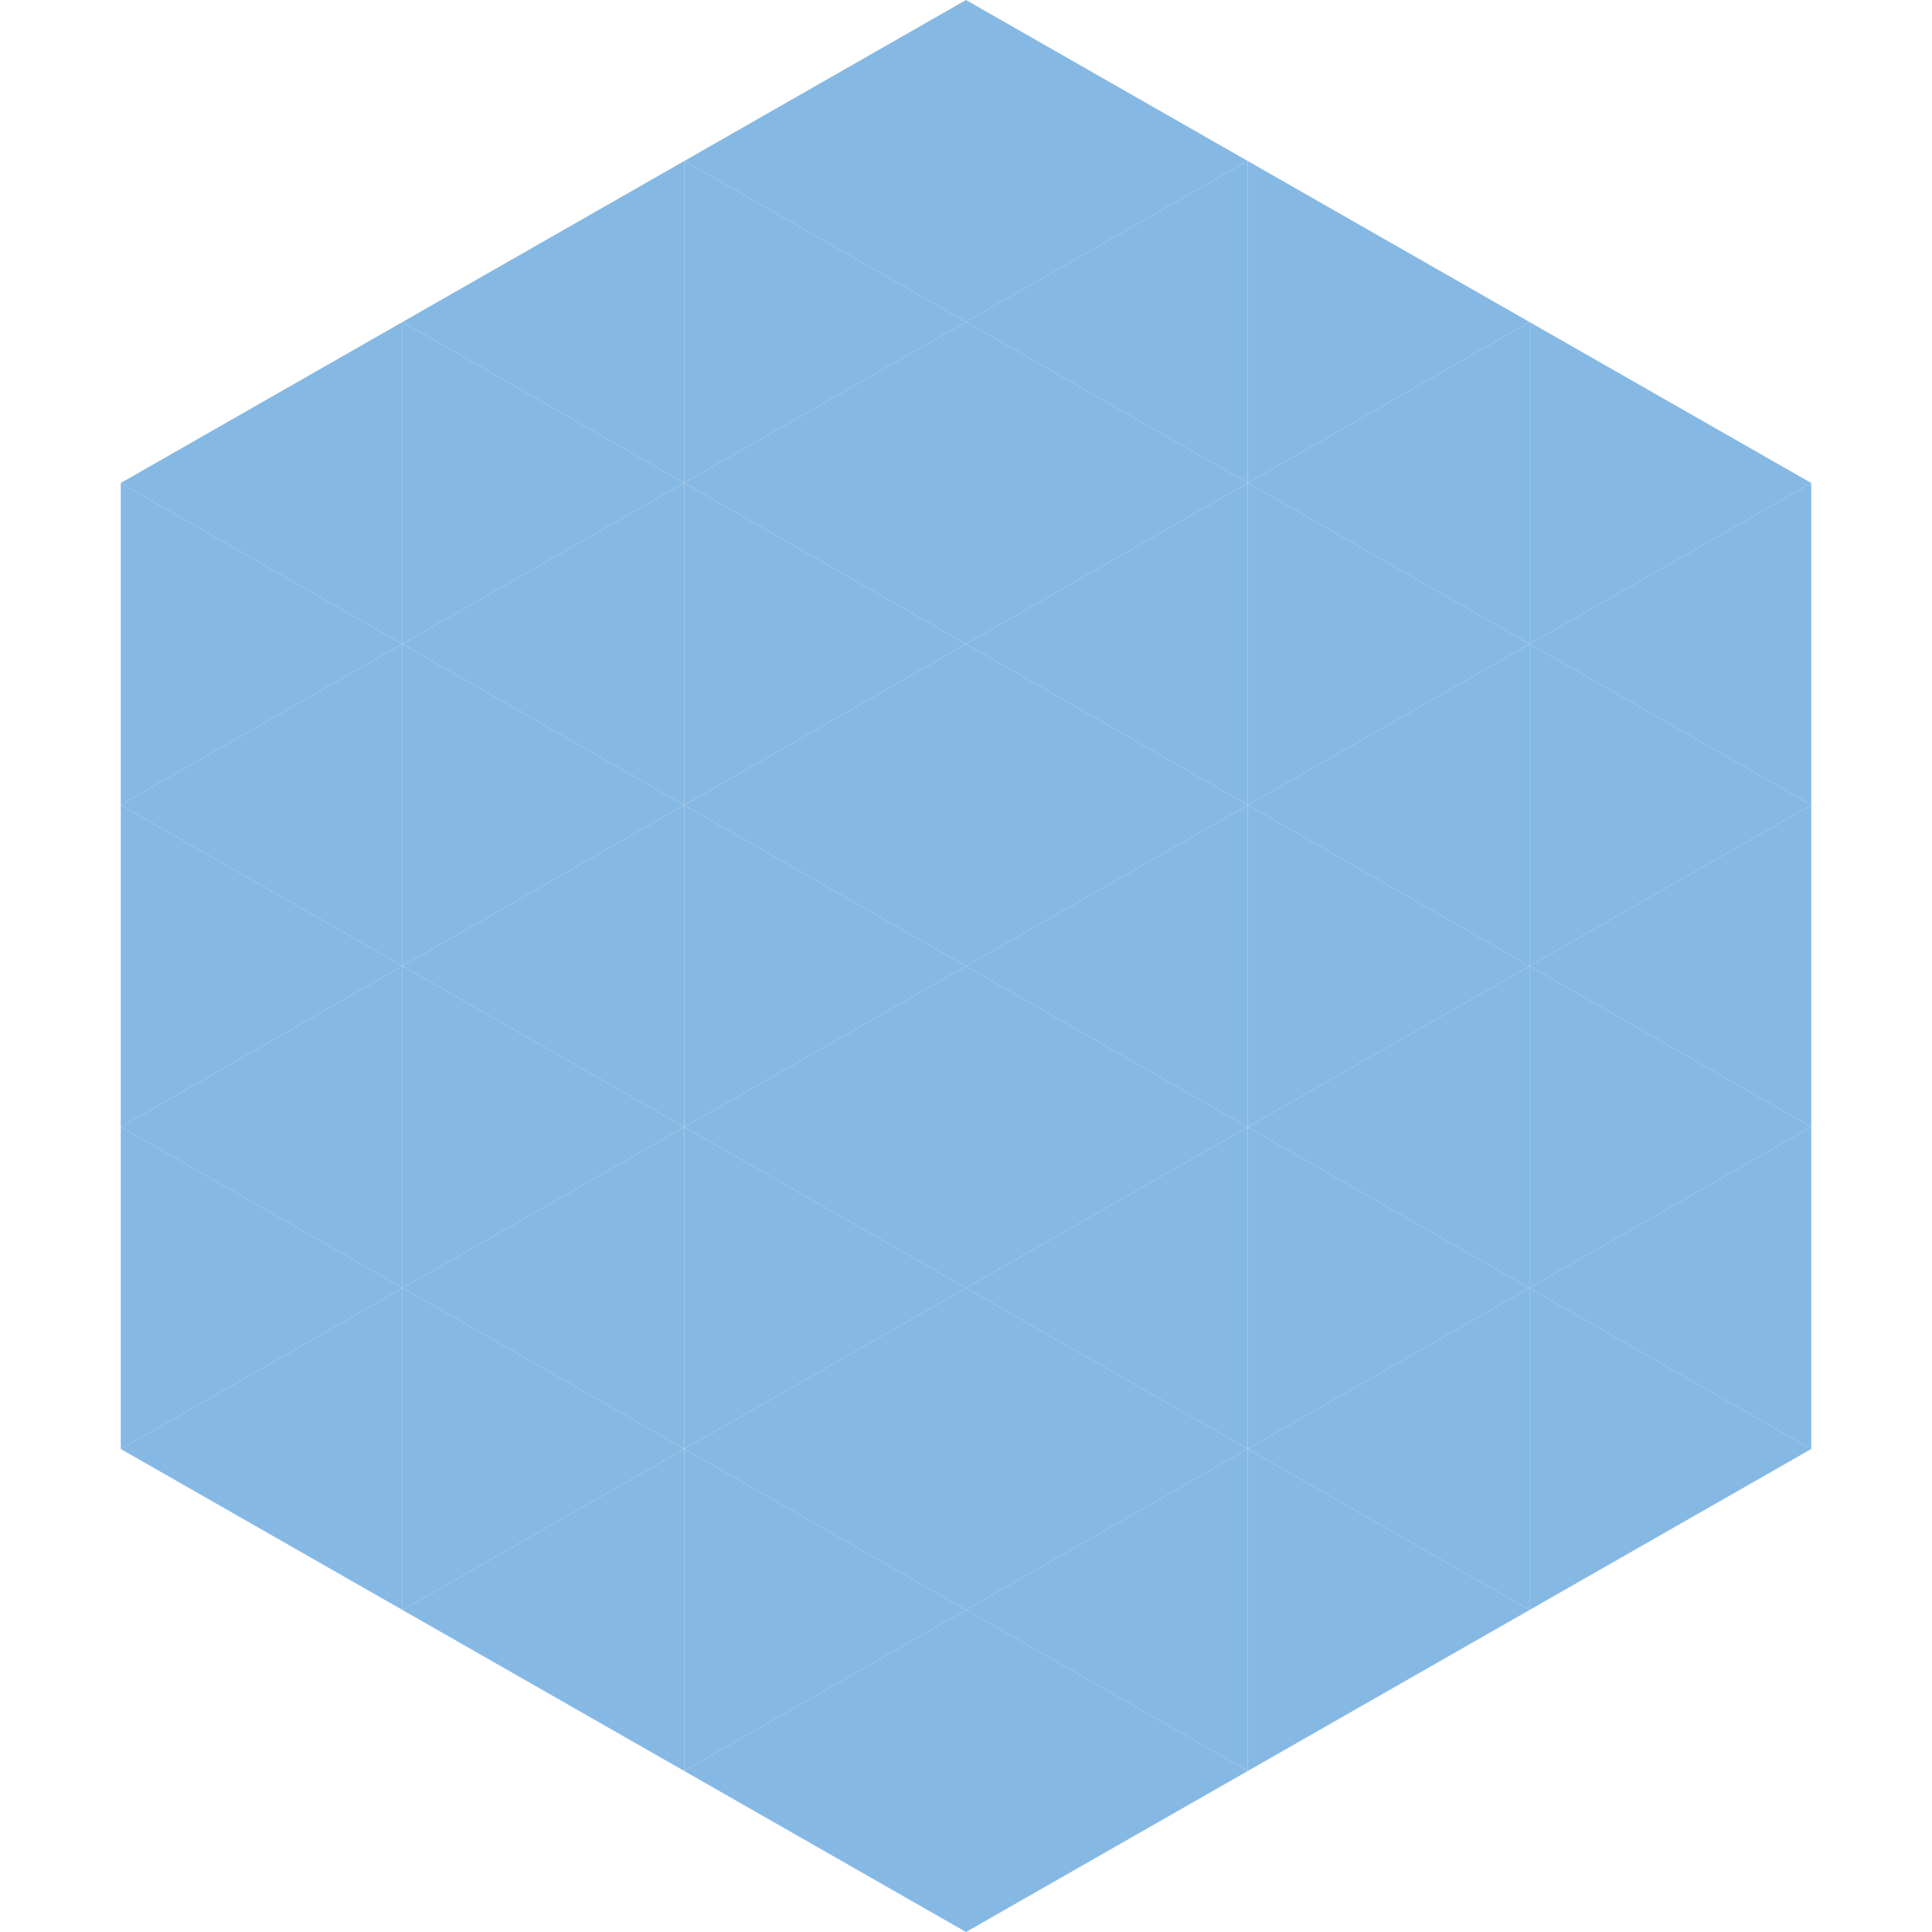
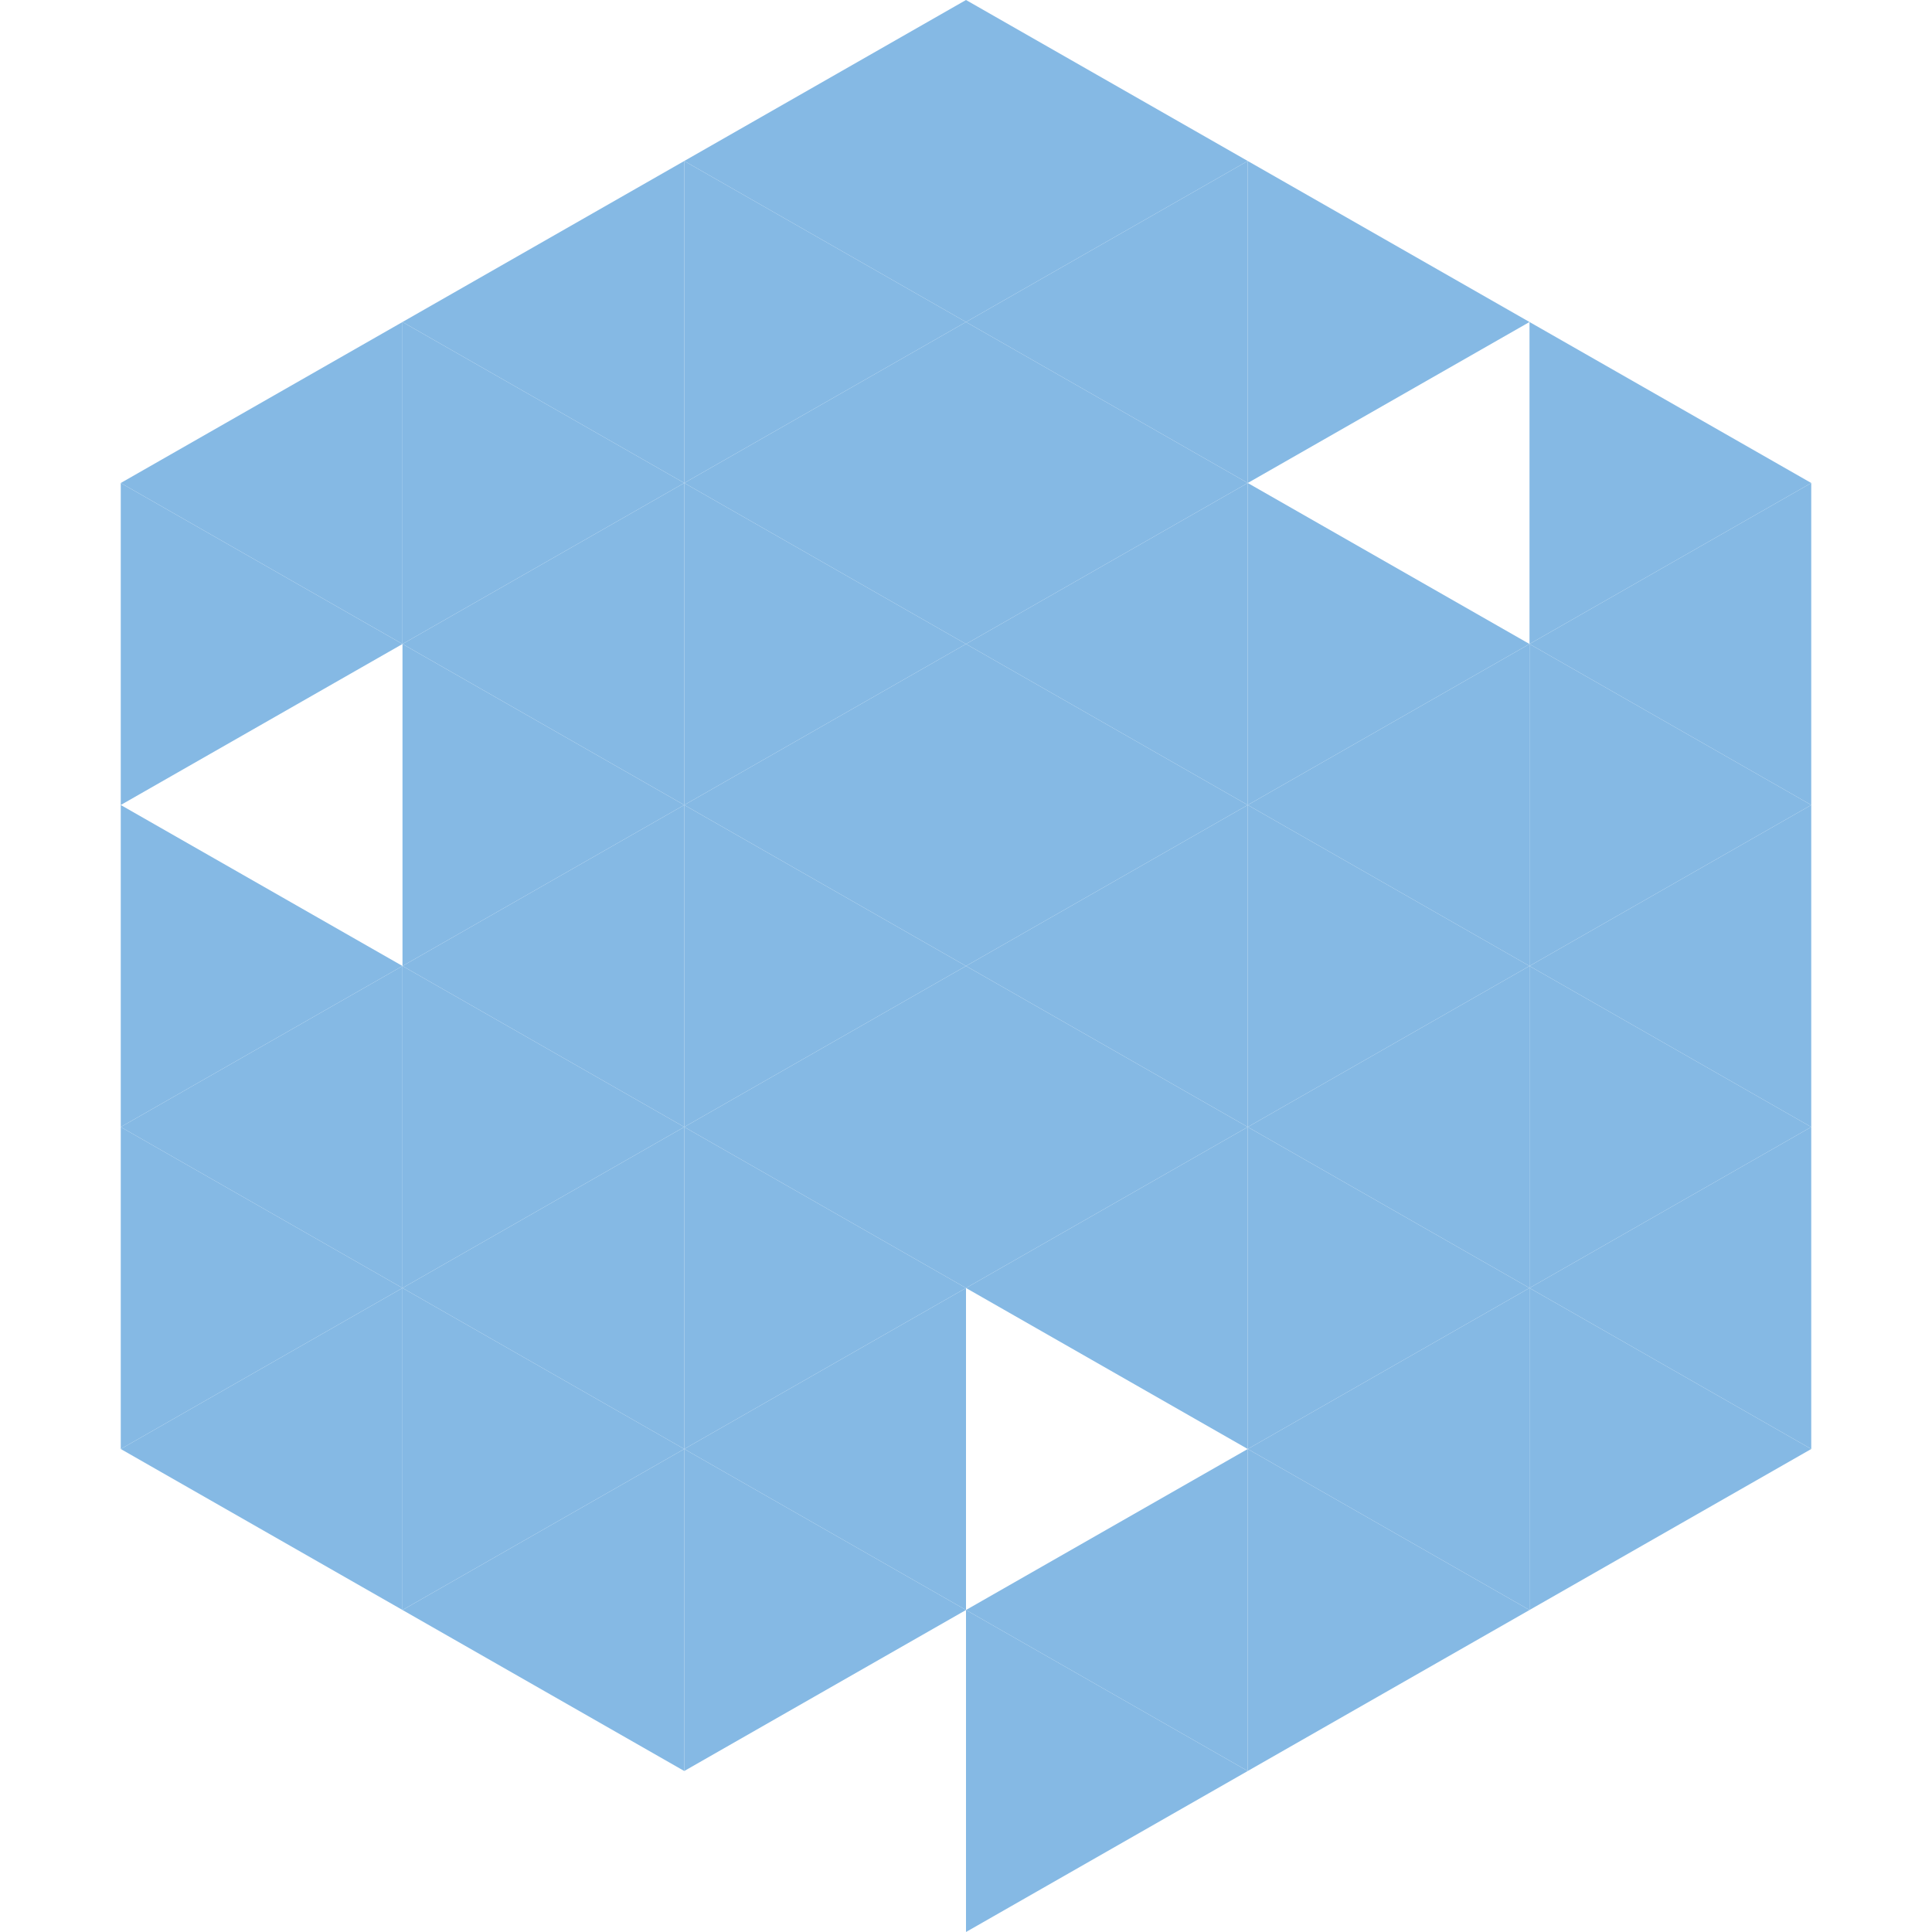
<svg xmlns="http://www.w3.org/2000/svg" width="240" height="240">
  <polygon points="50,40 15,60 50,80" style="fill:rgb(133,185,228)" />
  <polygon points="190,40 225,60 190,80" style="fill:rgb(133,185,228)" />
  <polygon points="15,60 50,80 15,100" style="fill:rgb(133,185,228)" />
  <polygon points="225,60 190,80 225,100" style="fill:rgb(133,185,228)" />
-   <polygon points="50,80 15,100 50,120" style="fill:rgb(133,185,228)" />
  <polygon points="190,80 225,100 190,120" style="fill:rgb(133,185,228)" />
  <polygon points="15,100 50,120 15,140" style="fill:rgb(133,185,228)" />
  <polygon points="225,100 190,120 225,140" style="fill:rgb(133,185,228)" />
  <polygon points="50,120 15,140 50,160" style="fill:rgb(133,185,228)" />
  <polygon points="190,120 225,140 190,160" style="fill:rgb(133,185,228)" />
  <polygon points="15,140 50,160 15,180" style="fill:rgb(133,185,228)" />
  <polygon points="225,140 190,160 225,180" style="fill:rgb(133,185,228)" />
  <polygon points="50,160 15,180 50,200" style="fill:rgb(133,185,228)" />
  <polygon points="190,160 225,180 190,200" style="fill:rgb(133,185,228)" />
  <polygon points="15,180 50,200 15,220" style="fill:rgb(255,255,255); fill-opacity:0" />
  <polygon points="225,180 190,200 225,220" style="fill:rgb(255,255,255); fill-opacity:0" />
  <polygon points="50,0 85,20 50,40" style="fill:rgb(255,255,255); fill-opacity:0" />
  <polygon points="190,0 155,20 190,40" style="fill:rgb(255,255,255); fill-opacity:0" />
  <polygon points="85,20 50,40 85,60" style="fill:rgb(133,185,228)" />
  <polygon points="155,20 190,40 155,60" style="fill:rgb(133,185,228)" />
  <polygon points="50,40 85,60 50,80" style="fill:rgb(133,185,228)" />
-   <polygon points="190,40 155,60 190,80" style="fill:rgb(133,185,228)" />
  <polygon points="85,60 50,80 85,100" style="fill:rgb(133,185,228)" />
  <polygon points="155,60 190,80 155,100" style="fill:rgb(133,185,228)" />
  <polygon points="50,80 85,100 50,120" style="fill:rgb(133,185,228)" />
  <polygon points="190,80 155,100 190,120" style="fill:rgb(133,185,228)" />
  <polygon points="85,100 50,120 85,140" style="fill:rgb(133,185,228)" />
  <polygon points="155,100 190,120 155,140" style="fill:rgb(133,185,228)" />
  <polygon points="50,120 85,140 50,160" style="fill:rgb(133,185,228)" />
  <polygon points="190,120 155,140 190,160" style="fill:rgb(133,185,228)" />
  <polygon points="85,140 50,160 85,180" style="fill:rgb(133,185,228)" />
  <polygon points="155,140 190,160 155,180" style="fill:rgb(133,185,228)" />
  <polygon points="50,160 85,180 50,200" style="fill:rgb(133,185,228)" />
  <polygon points="190,160 155,180 190,200" style="fill:rgb(133,185,228)" />
  <polygon points="85,180 50,200 85,220" style="fill:rgb(133,185,228)" />
  <polygon points="155,180 190,200 155,220" style="fill:rgb(133,185,228)" />
  <polygon points="120,0 85,20 120,40" style="fill:rgb(133,185,228)" />
  <polygon points="120,0 155,20 120,40" style="fill:rgb(133,185,228)" />
  <polygon points="85,20 120,40 85,60" style="fill:rgb(133,185,228)" />
  <polygon points="155,20 120,40 155,60" style="fill:rgb(133,185,228)" />
  <polygon points="120,40 85,60 120,80" style="fill:rgb(133,185,228)" />
  <polygon points="120,40 155,60 120,80" style="fill:rgb(133,185,228)" />
  <polygon points="85,60 120,80 85,100" style="fill:rgb(133,185,228)" />
  <polygon points="155,60 120,80 155,100" style="fill:rgb(133,185,228)" />
  <polygon points="120,80 85,100 120,120" style="fill:rgb(133,185,228)" />
  <polygon points="120,80 155,100 120,120" style="fill:rgb(133,185,228)" />
  <polygon points="85,100 120,120 85,140" style="fill:rgb(133,185,228)" />
  <polygon points="155,100 120,120 155,140" style="fill:rgb(133,185,228)" />
  <polygon points="120,120 85,140 120,160" style="fill:rgb(133,185,228)" />
  <polygon points="120,120 155,140 120,160" style="fill:rgb(133,185,228)" />
  <polygon points="85,140 120,160 85,180" style="fill:rgb(133,185,228)" />
  <polygon points="155,140 120,160 155,180" style="fill:rgb(133,185,228)" />
  <polygon points="120,160 85,180 120,200" style="fill:rgb(133,185,228)" />
-   <polygon points="120,160 155,180 120,200" style="fill:rgb(133,185,228)" />
  <polygon points="85,180 120,200 85,220" style="fill:rgb(133,185,228)" />
  <polygon points="155,180 120,200 155,220" style="fill:rgb(133,185,228)" />
-   <polygon points="120,200 85,220 120,240" style="fill:rgb(133,185,228)" />
  <polygon points="120,200 155,220 120,240" style="fill:rgb(133,185,228)" />
  <polygon points="85,220 120,240 85,260" style="fill:rgb(255,255,255); fill-opacity:0" />
  <polygon points="155,220 120,240 155,260" style="fill:rgb(255,255,255); fill-opacity:0" />
</svg>